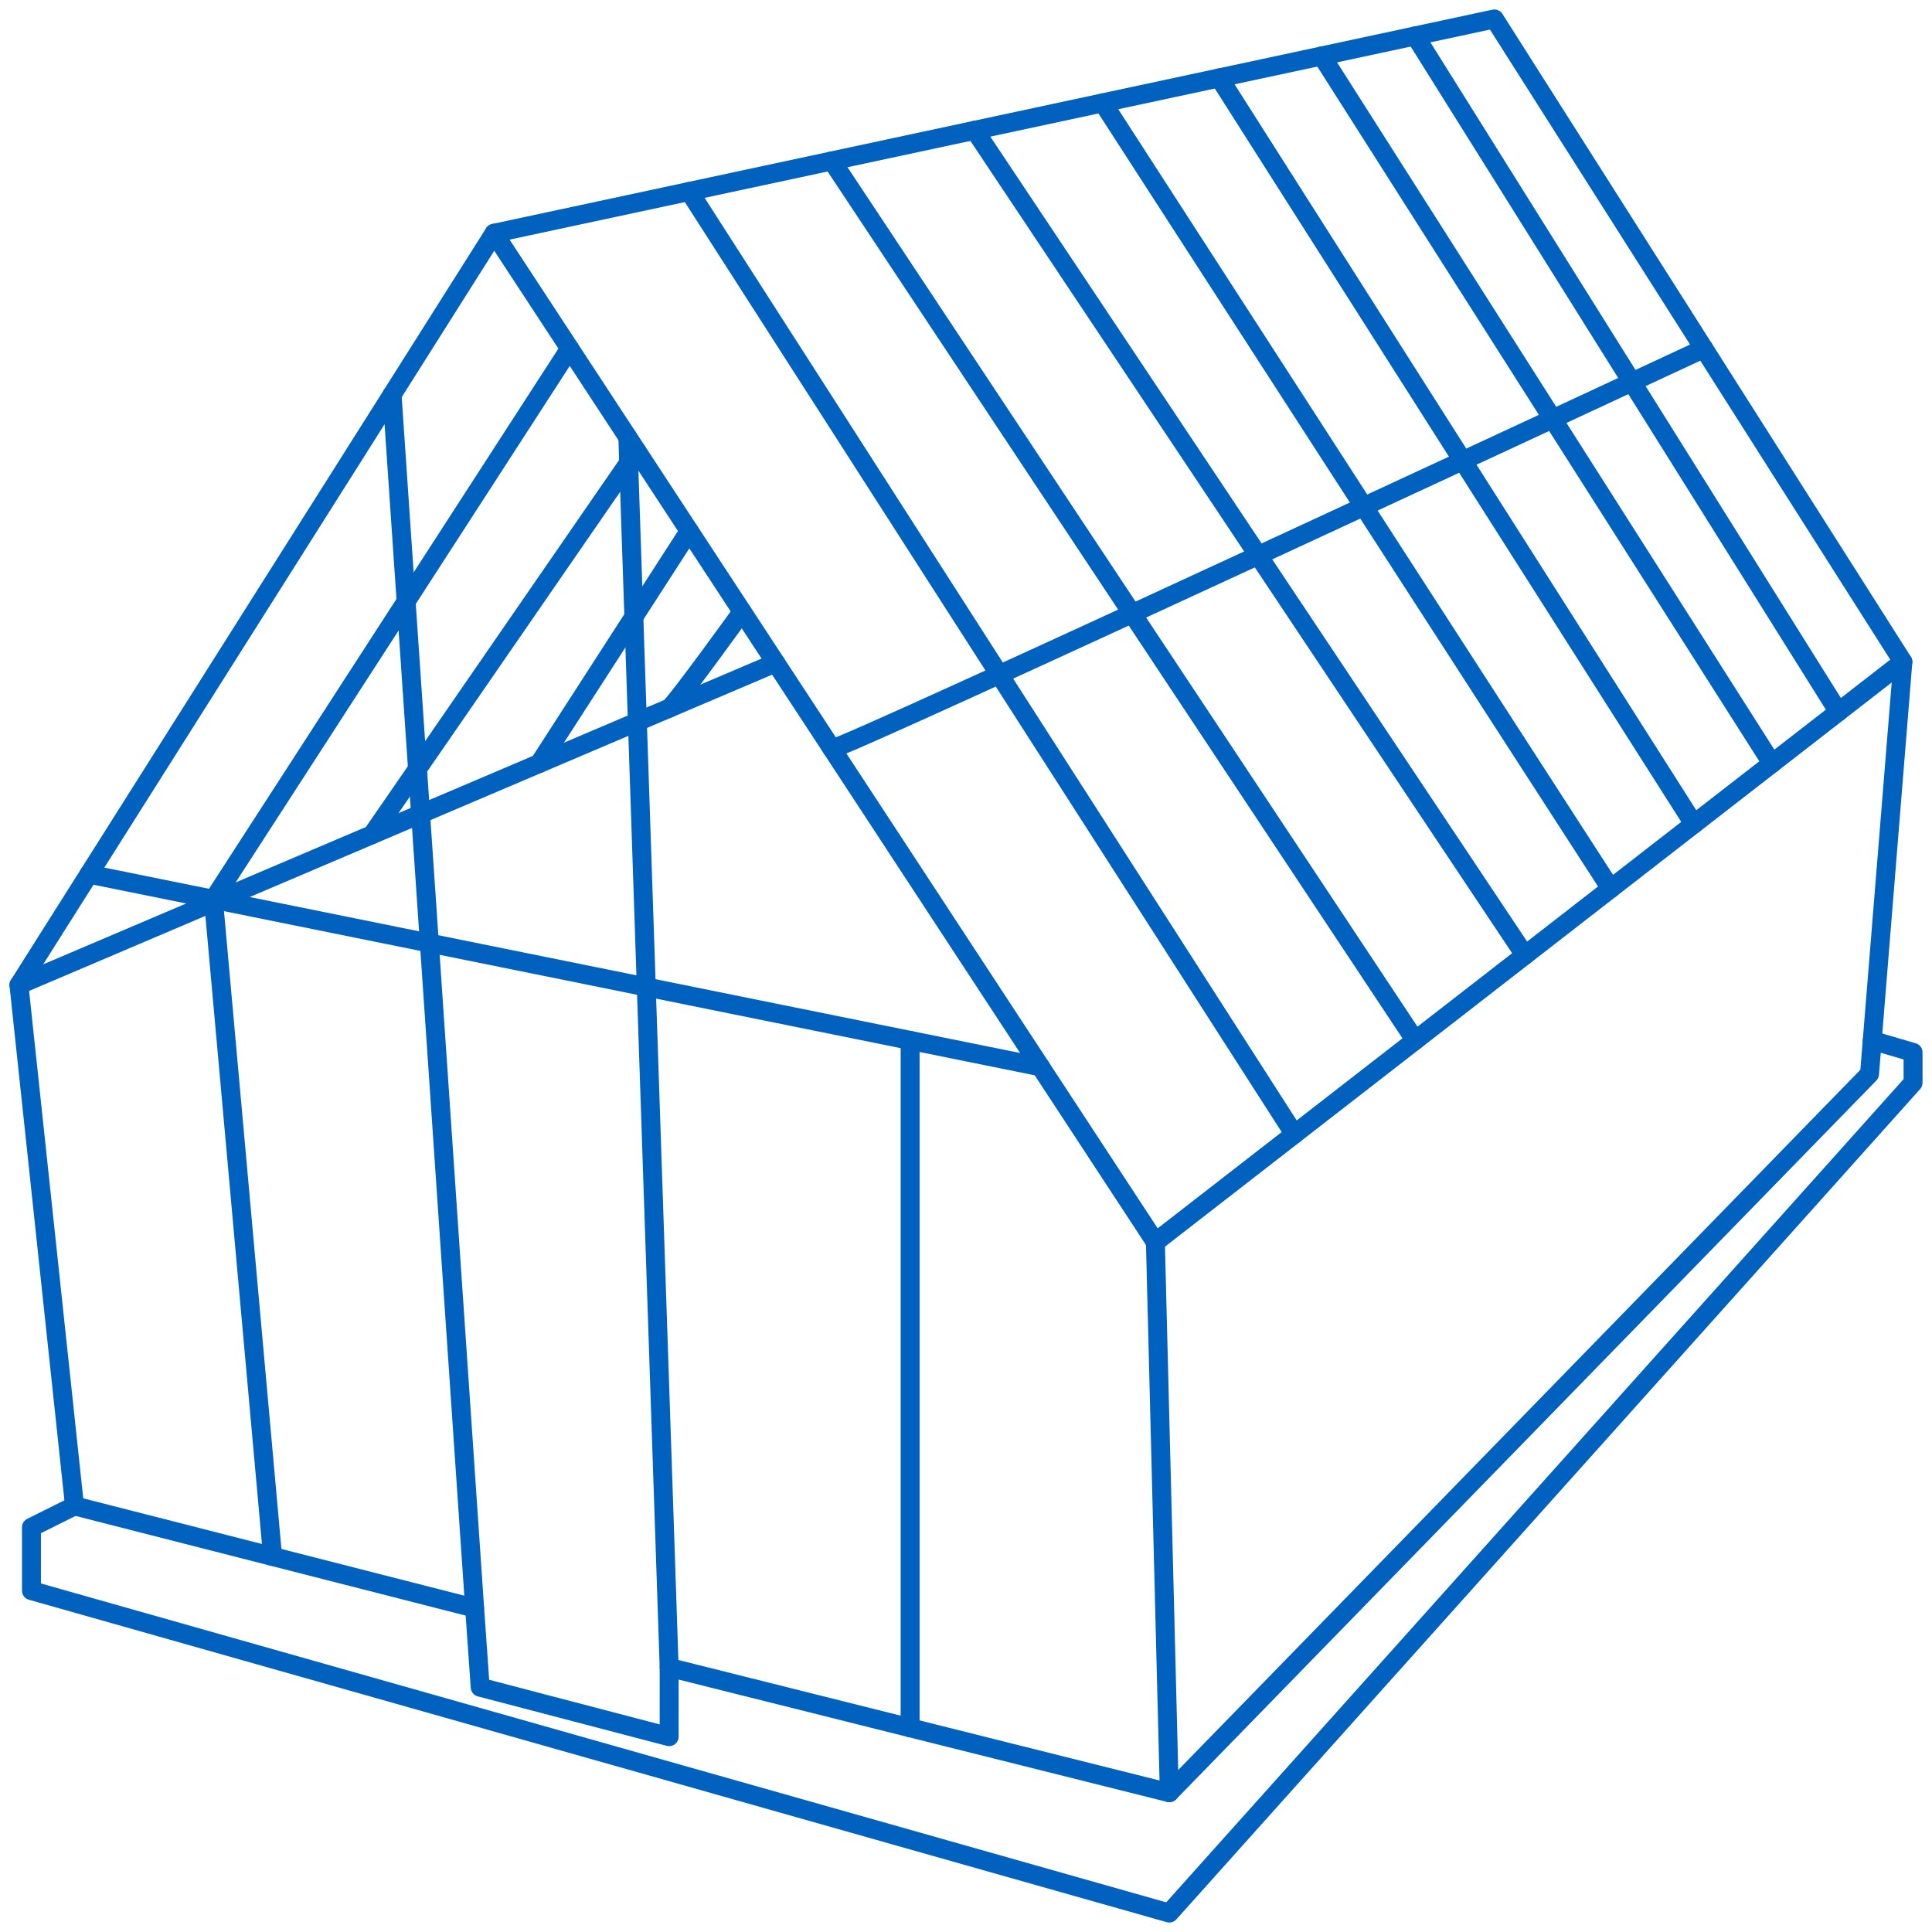
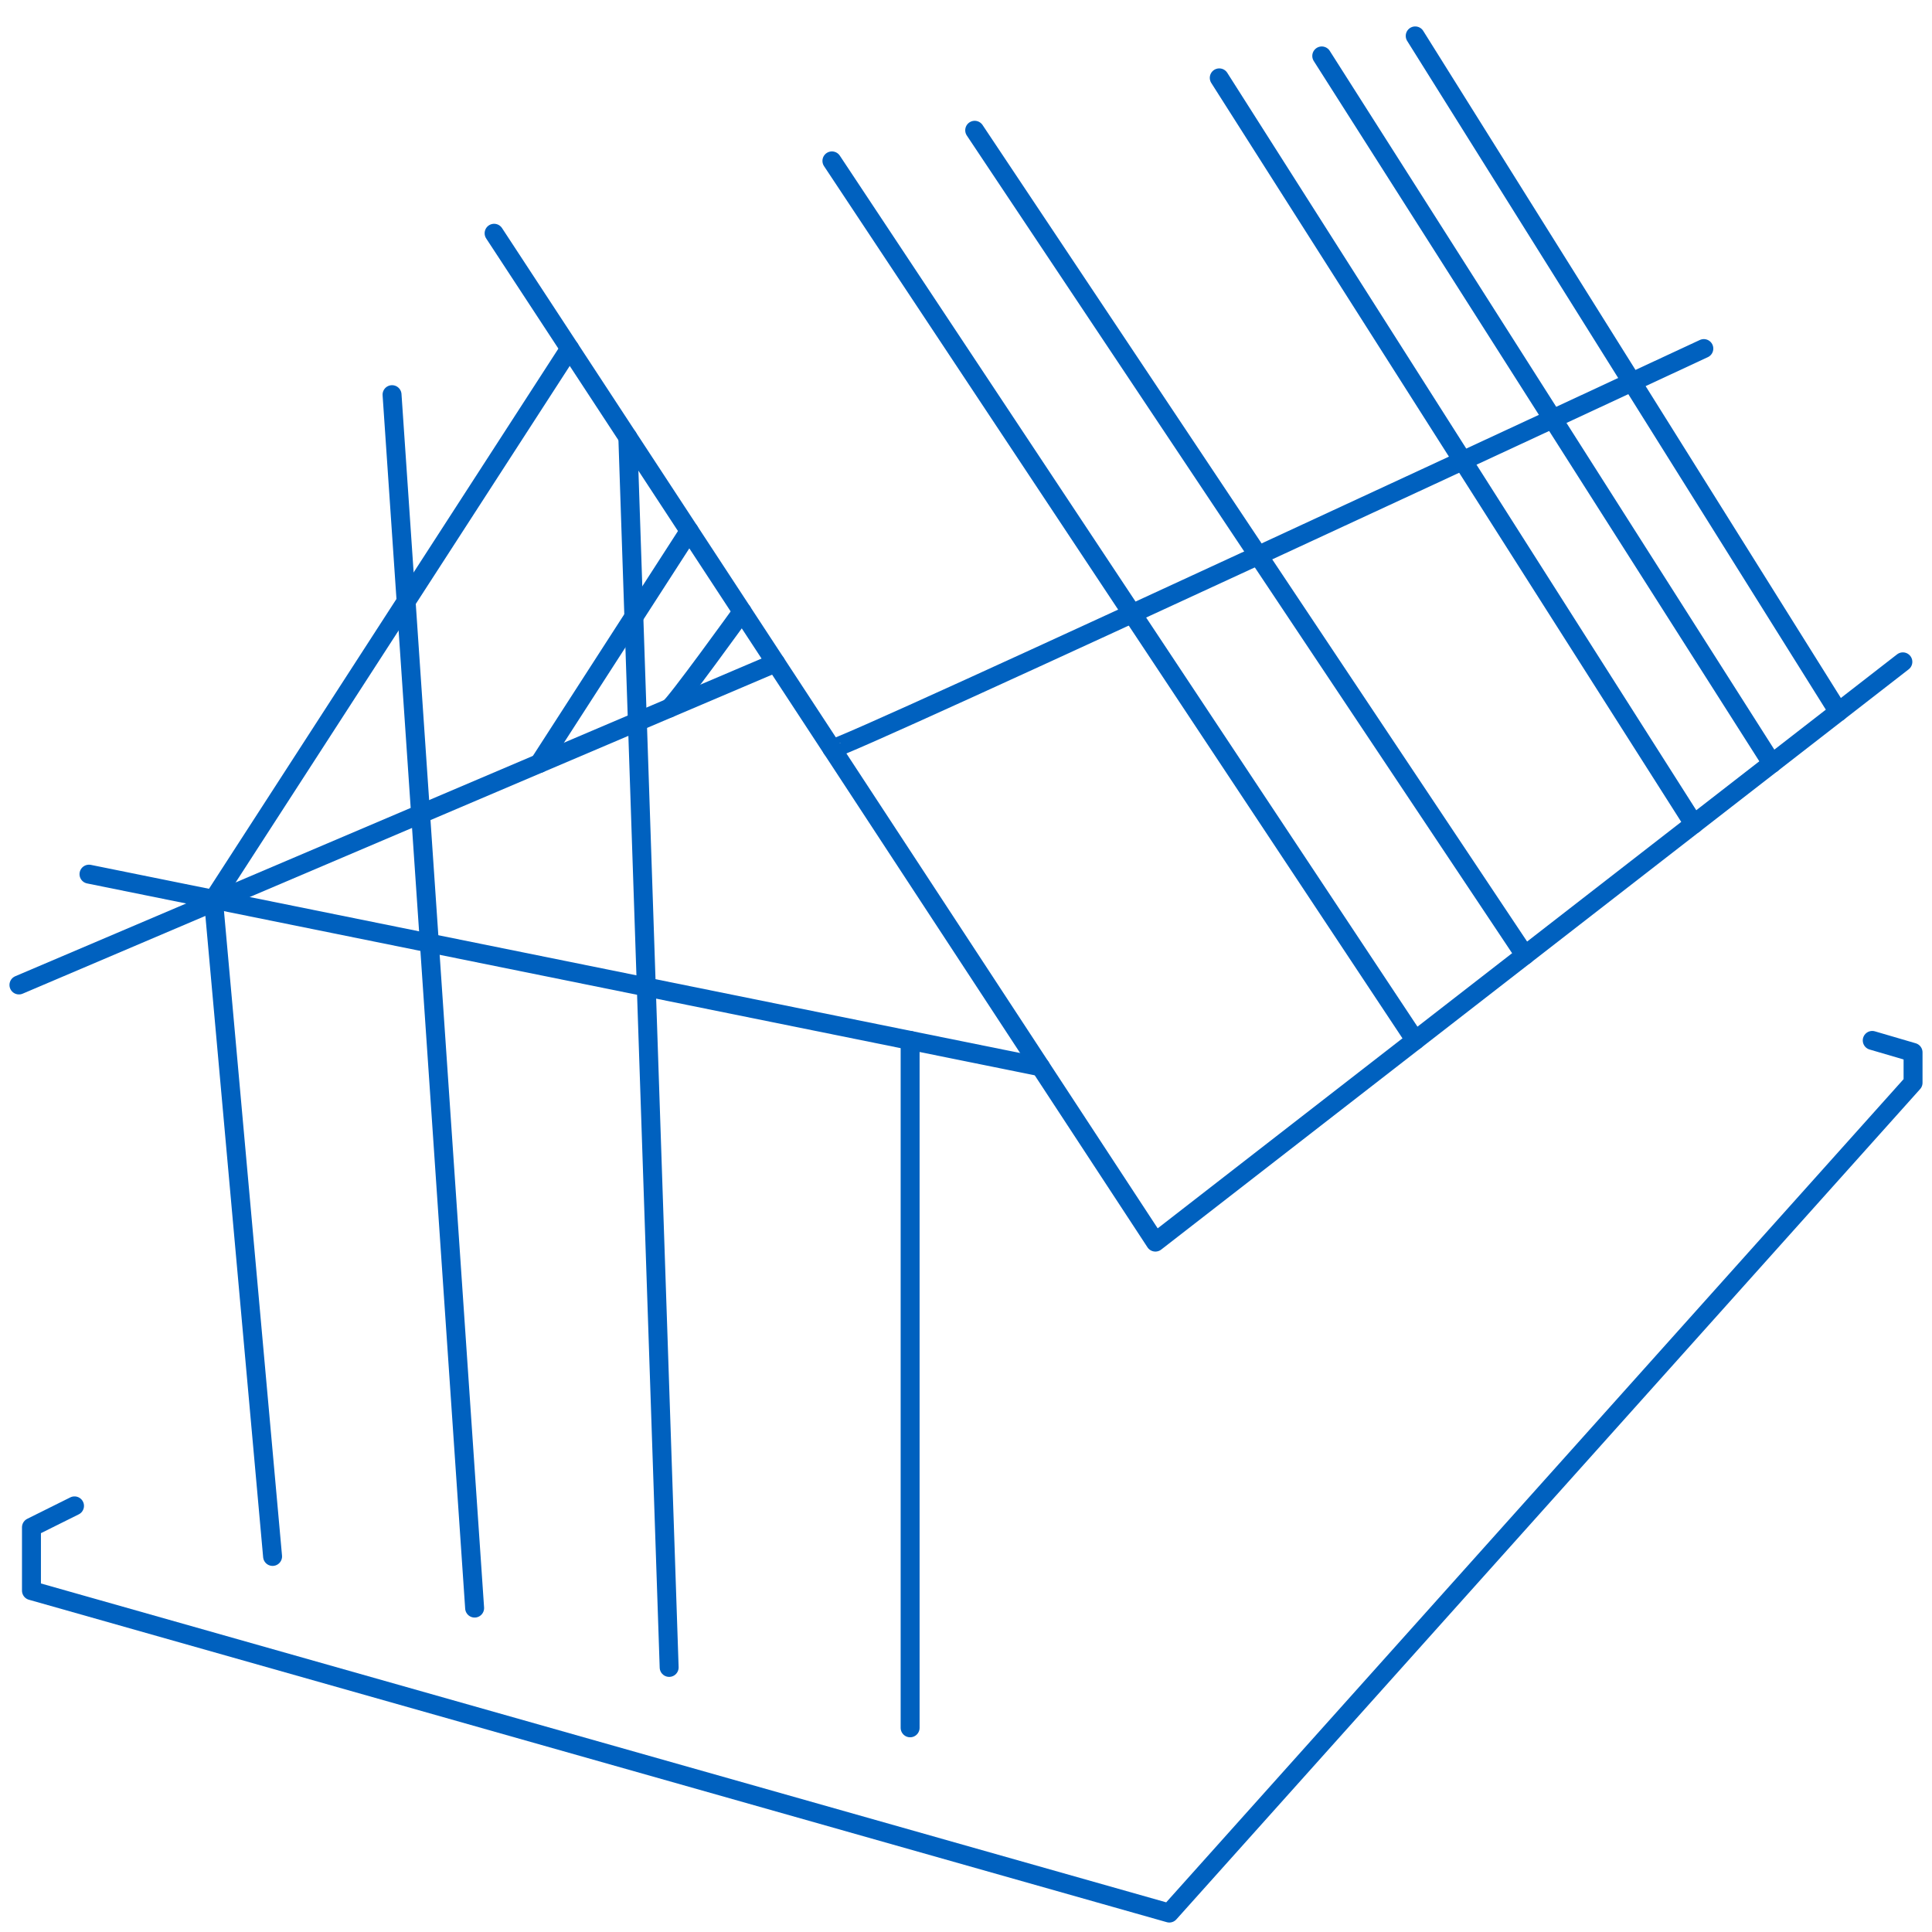
<svg xmlns="http://www.w3.org/2000/svg" width="102" height="102" viewBox="0 0 102 102" fill="none">
-   <path d="M3.934 79.503L1 52.001L26.086 12.315L78.897 1L100.462 34.942L98.702 56.699L61.734 94.646L35.328 88.032V91.688L25.352 89.076L25.058 84.899L3.934 79.503Z" stroke="#0061BF" stroke-linecap="round" stroke-linejoin="round" />
  <path d="M26.086 12.315L60.999 65.577L100.462 34.942" stroke="#0061BF" stroke-linecap="round" stroke-linejoin="round" />
-   <path d="M61.734 94.646L60.999 65.577" stroke="#0061BF" stroke-linecap="round" stroke-linejoin="round" />
  <path d="M4.698 46.151L54.933 56.322" stroke="#0061BF" stroke-linecap="round" stroke-linejoin="round" />
  <path d="M43.921 39.525C44.086 39.778 89.954 18.403 89.954 18.403" stroke="#0061BF" stroke-linecap="round" stroke-linejoin="round" />
-   <path d="M36.389 10.107L68.334 59.882" stroke="#0061BF" stroke-linecap="round" stroke-linejoin="round" />
  <path d="M43.921 8.494L74.716 54.928" stroke="#0061BF" stroke-linecap="round" stroke-linejoin="round" />
  <path d="M51.459 6.878L80.506 50.434" stroke="#0061BF" stroke-linecap="round" stroke-linejoin="round" />
-   <path d="M58.224 5.428L85.037 46.916" stroke="#0061BF" stroke-linecap="round" stroke-linejoin="round" />
  <path d="M64.371 4.111L89.428 43.509" stroke="#0061BF" stroke-linecap="round" stroke-linejoin="round" />
  <path d="M69.782 2.953L93.55 40.309" stroke="#0061BF" stroke-linecap="round" stroke-linejoin="round" />
  <path d="M97.059 37.585L74.716 1.896" stroke="#0061BF" stroke-linecap="round" stroke-linejoin="round" />
  <path d="M20.698 20.836L25.058 84.899" stroke="#0061BF" stroke-linecap="round" stroke-linejoin="round" />
  <path d="M33.146 23.087L35.328 88.031" stroke="#0061BF" stroke-linecap="round" stroke-linejoin="round" />
  <path d="M11.267 47.482L14.391 82.172" stroke="#0061BF" stroke-linecap="round" stroke-linejoin="round" />
  <path d="M48.05 54.929V91.22" stroke="#0061BF" stroke-linecap="round" stroke-linejoin="round" />
  <path d="M1 52.001L40.953 34.995" stroke="#0061BF" stroke-linecap="round" stroke-linejoin="round" />
  <path d="M30.077 18.403L11.267 47.482" stroke="#0061BF" stroke-linecap="round" stroke-linejoin="round" />
-   <path d="M19.651 44.06L33.622 23.809" stroke="#0061BF" stroke-linecap="round" stroke-linejoin="round" />
  <path d="M28.47 40.309L36.389 28.034" stroke="#0061BF" stroke-linecap="round" stroke-linejoin="round" />
  <path d="M35.328 37.389C35.599 37.272 39.182 32.294 39.182 32.294" stroke="#0061BF" stroke-linecap="round" stroke-linejoin="round" />
  <path d="M3.934 79.503L1.661 80.634V83.977L61.734 101L101 57.165V55.56L98.845 54.929" stroke="#0061BF" stroke-linecap="round" stroke-linejoin="round" />
</svg>